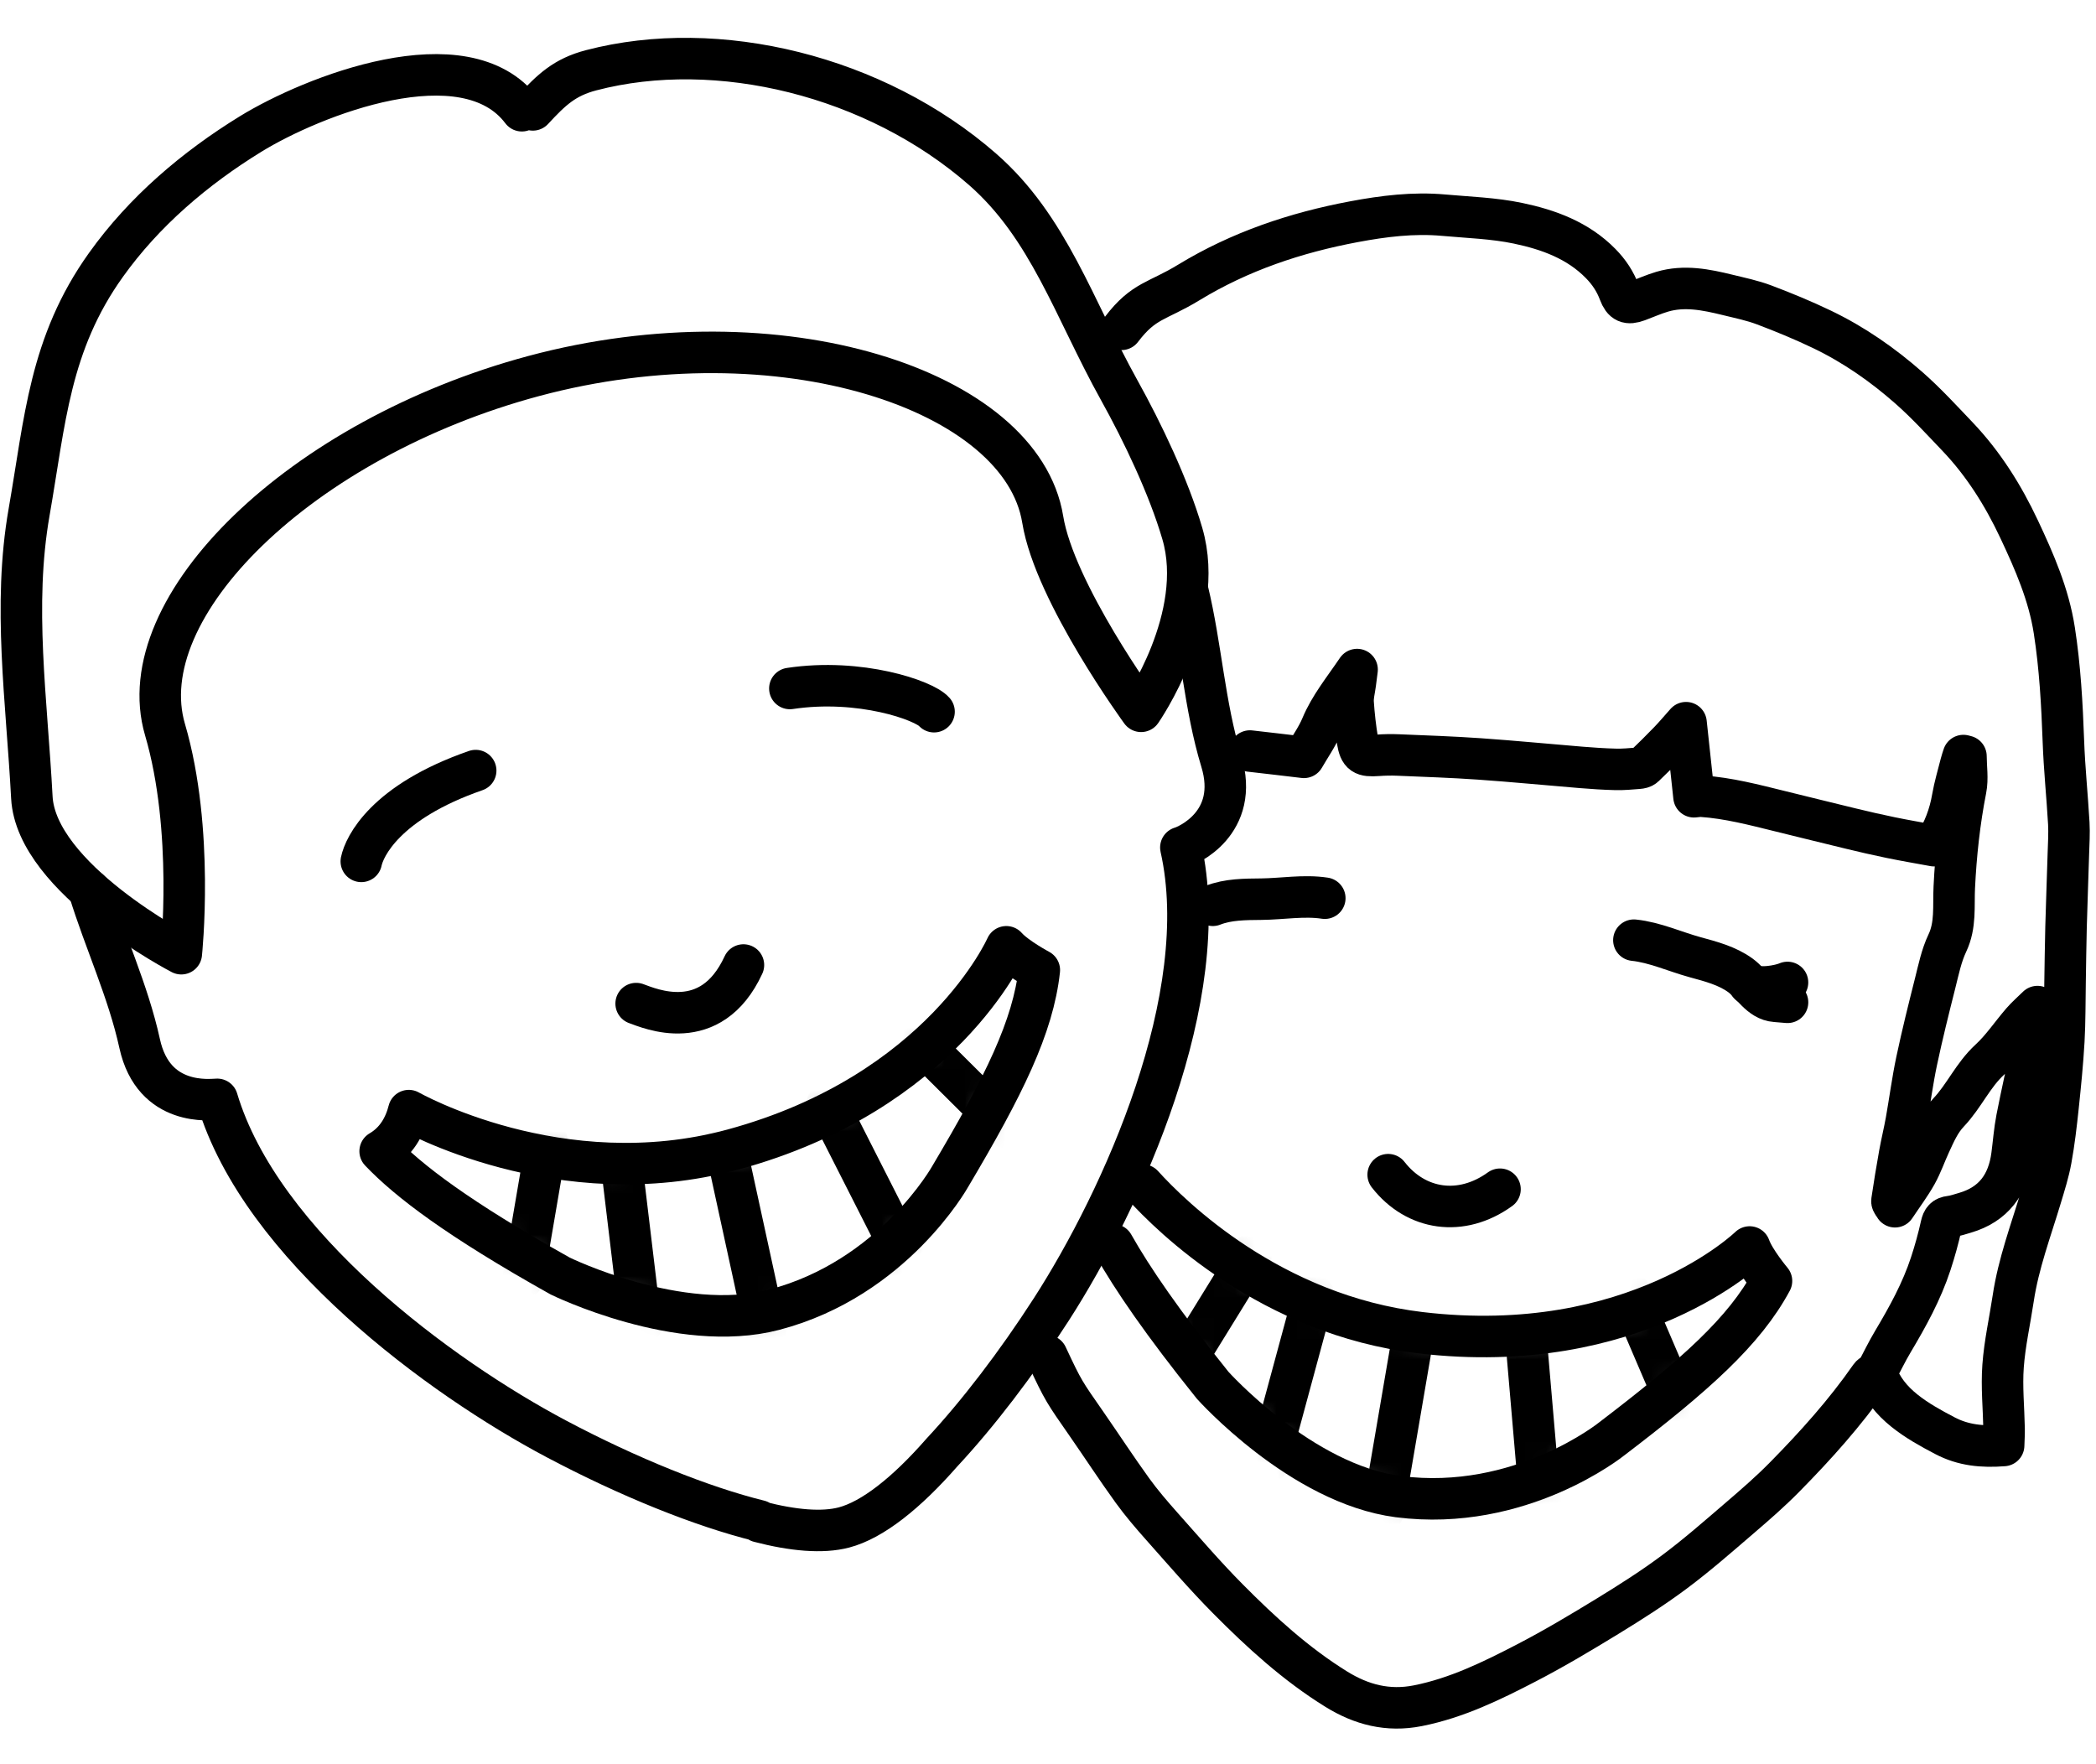
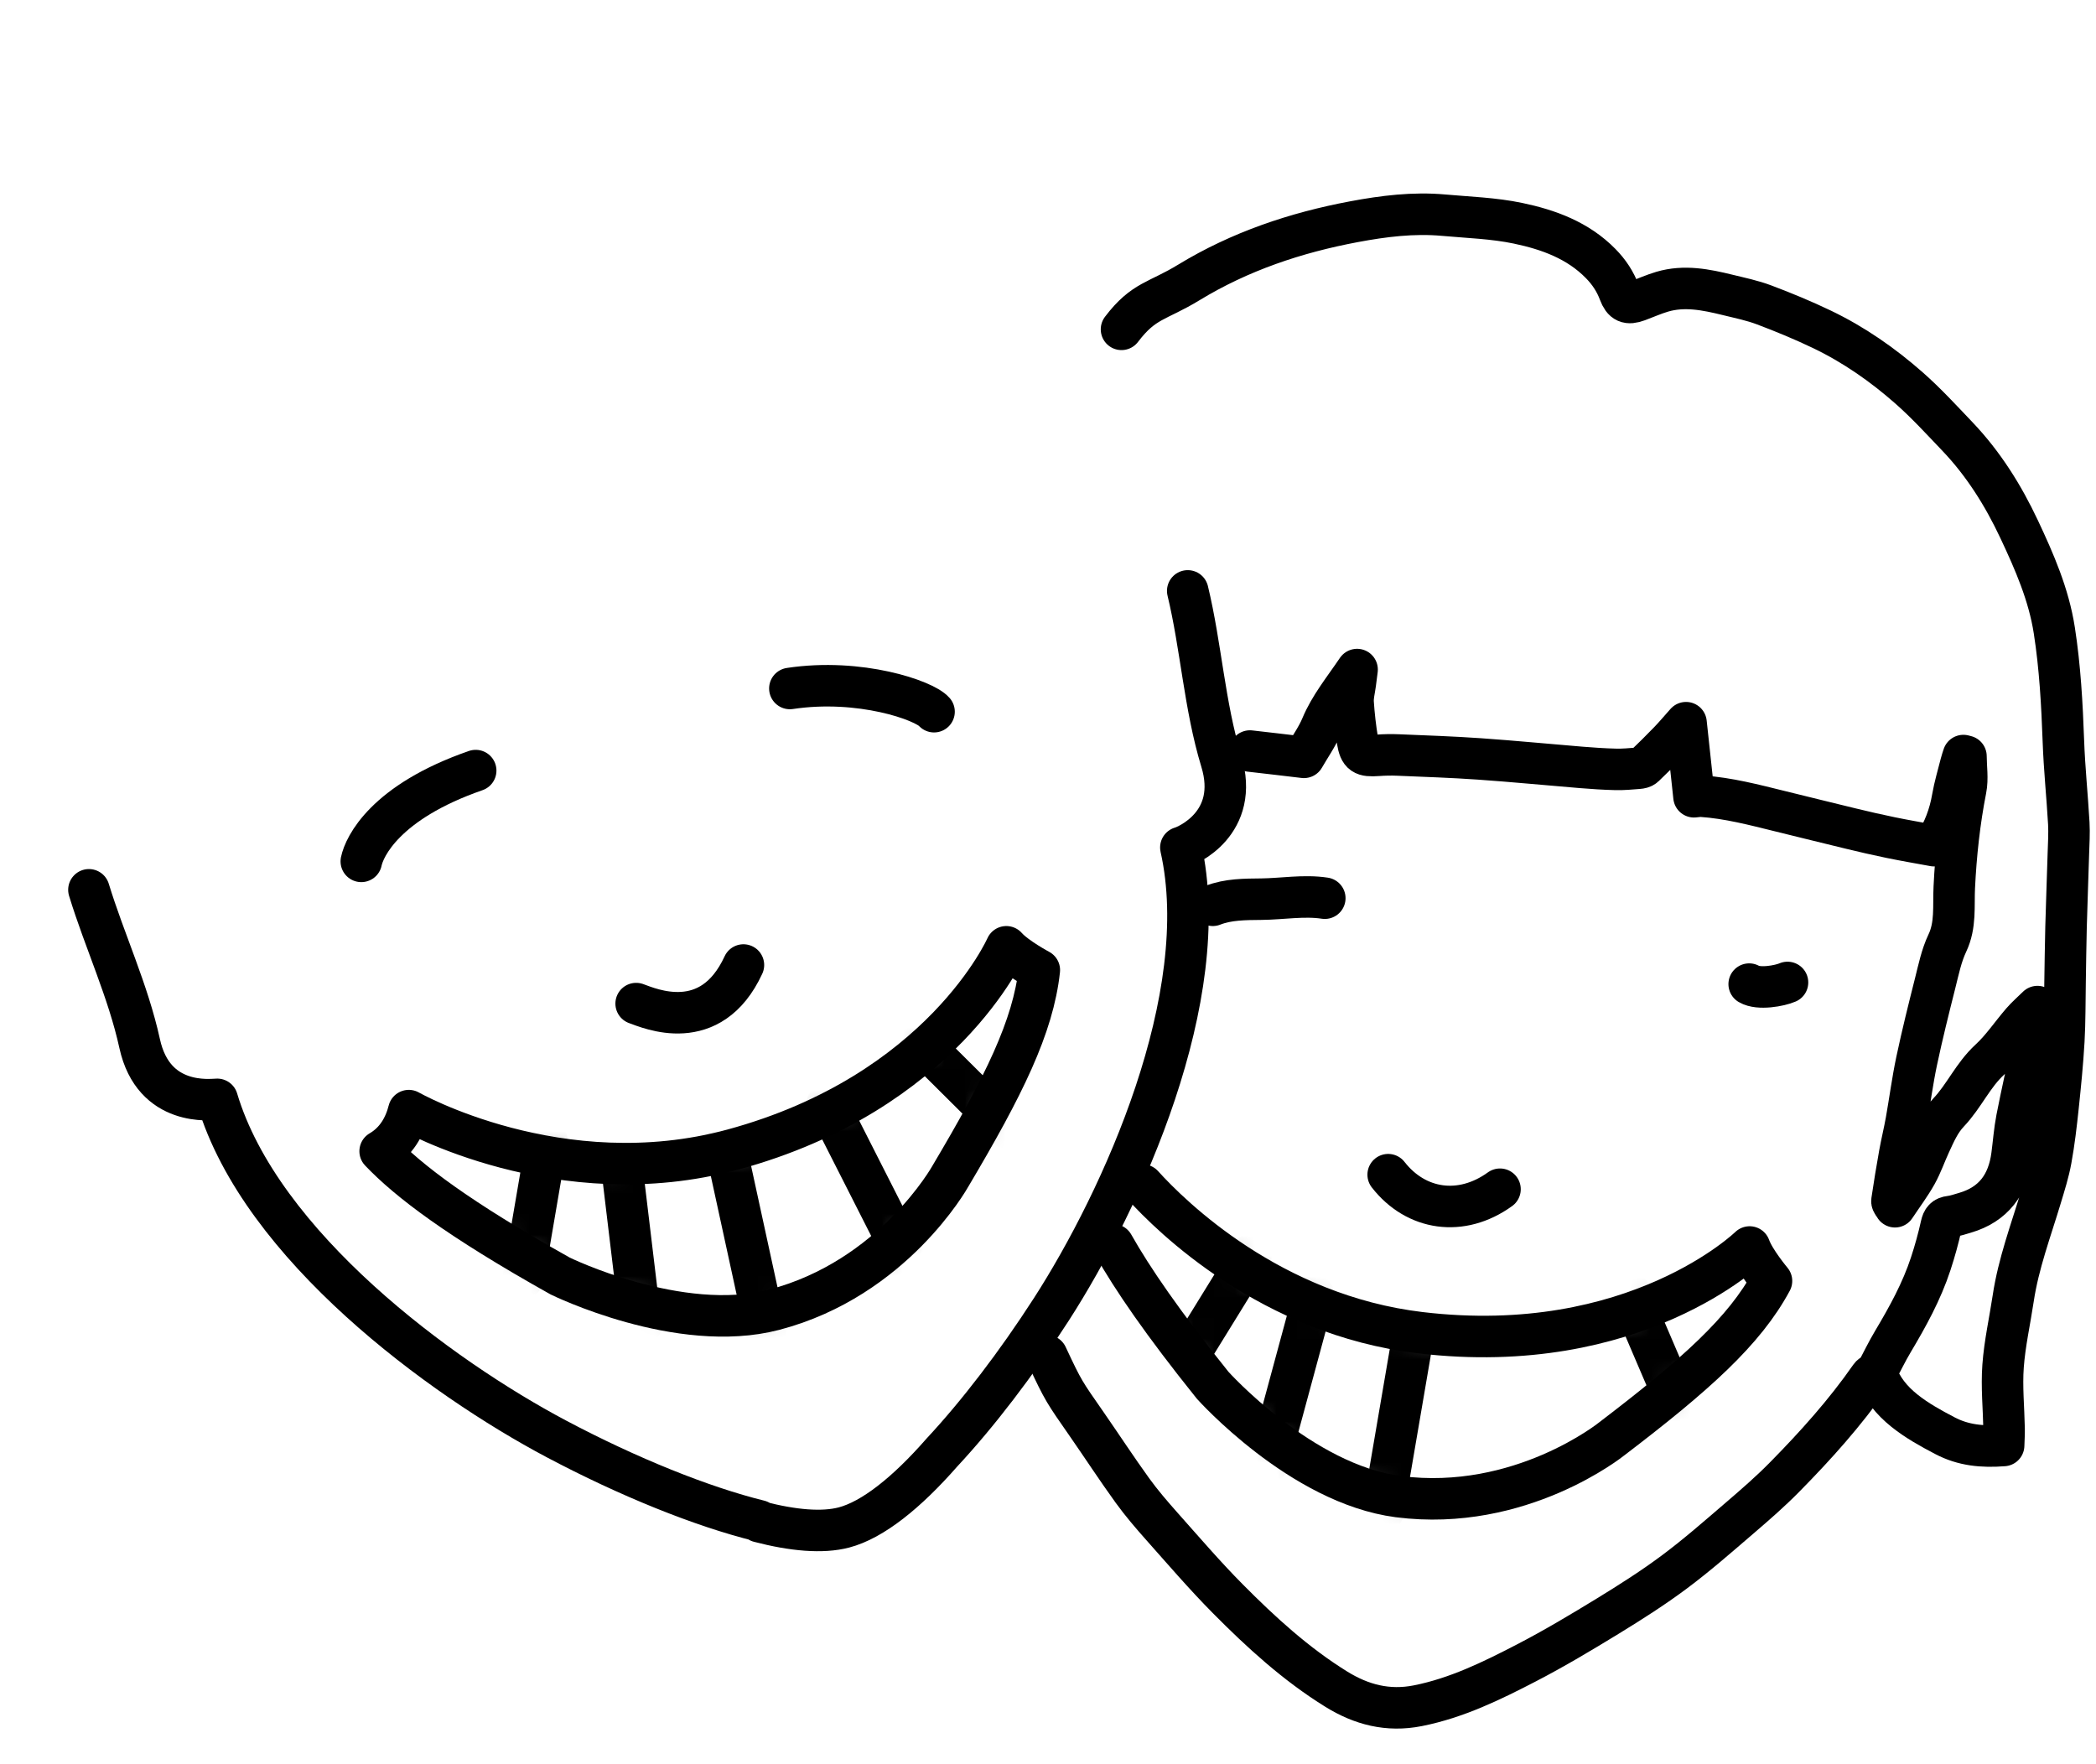
<svg xmlns="http://www.w3.org/2000/svg" width="101" height="85" viewBox="0 0 101 85" fill="none">
  <path d="M90.408 66.149C90.312 66.208 90.185 66.245 90.126 66.33C88.91 68.079 87.49 69.657 86 71.17C85.318 71.864 84.58 72.505 83.841 73.139C82.808 74.025 81.784 74.926 80.695 75.738C79.666 76.507 78.576 77.2 77.479 77.872C76.19 78.66 74.89 79.437 73.549 80.132C71.882 80.996 70.196 81.822 68.321 82.194C66.877 82.48 65.599 82.143 64.395 81.398C62.445 80.191 60.762 78.651 59.159 77.033C58.058 75.922 57.037 74.731 55.997 73.562C55.499 73.001 55.007 72.43 54.569 71.824C53.814 70.779 53.109 69.699 52.375 68.641C51.281 67.064 51.256 67.064 50.445 65.329" stroke="black" stroke-width="2" stroke-linecap="round" stroke-linejoin="round" />
  <path d="M55.063 57.104C56.441 58.628 61.245 63.361 68.433 64.217C78.813 65.453 84.309 60.089 84.309 60.089C84.539 60.742 85.363 61.725 85.363 61.725C84.066 64.139 81.702 66.256 77.656 69.341C77.656 69.341 73.272 72.876 67.384 72.118C62.695 71.514 58.433 66.75 58.433 66.75C56.04 63.769 54.569 61.624 53.641 59.98" stroke="black" stroke-width="2" stroke-linecap="round" stroke-linejoin="round" />
  <mask id="mask0_623_6074" style="mask-type:alpha" maskUnits="userSpaceOnUse" x="52" y="56" width="34" height="17">
    <path d="M58.432 66.75C54.896 62.344 53.371 59.765 52.641 57.929C53.522 57.801 54.18 57.278 54.655 56.631C54.655 56.631 59.84 63.194 68.433 64.217C78.813 65.453 84.309 60.089 84.309 60.089C84.538 60.742 85.363 61.726 85.363 61.726C84.066 64.139 81.702 66.256 77.656 69.342C77.656 69.342 73.272 72.876 67.384 72.118C62.694 71.514 58.432 66.75 58.432 66.75Z" fill="white" />
  </mask>
  <g mask="url(#mask0_623_6074)">
    <path d="M60.282 60.458L56.772 66.148" stroke="black" stroke-width="2" stroke-linecap="round" stroke-linejoin="round" />
    <path d="M63.312 62.419L61.145 70.426" stroke="black" stroke-width="2" stroke-linecap="round" stroke-linejoin="round" />
    <path d="M68.172 63.901L66.642 72.848" stroke="black" stroke-width="2" stroke-linecap="round" stroke-linejoin="round" />
-     <path d="M73.48 63.871L74.239 72.683" stroke="black" stroke-width="2" stroke-linecap="round" stroke-linejoin="round" />
    <path d="M78.489 62.23L81.013 68.126" stroke="black" stroke-width="2" stroke-linecap="round" stroke-linejoin="round" />
  </g>
  <path d="M72.281 57.305C70.412 58.654 68.229 58.32 66.892 56.604" stroke="black" stroke-width="2" stroke-linecap="round" stroke-linejoin="round" />
-   <path d="M78.732 45.304C79.738 45.409 80.708 45.858 81.68 46.124C82.433 46.33 83.228 46.535 83.868 47.002C84.422 47.407 84.808 48.198 85.56 48.25C85.752 48.264 85.945 48.282 86.136 48.298" stroke="black" stroke-width="2" stroke-linecap="round" stroke-linejoin="round" />
  <path d="M86.135 47.341C85.761 47.505 84.747 47.692 84.288 47.421" stroke="black" stroke-width="2" stroke-linecap="round" stroke-linejoin="round" />
  <path d="M63.838 43.281C62.839 43.128 61.787 43.317 60.779 43.328C59.998 43.336 59.178 43.333 58.44 43.623" stroke="black" stroke-width="2" stroke-linecap="round" stroke-linejoin="round" />
  <path d="M54.042 15.87C55.114 14.457 55.757 14.542 57.283 13.612C59.751 12.109 62.434 11.211 65.248 10.683C66.666 10.417 68.106 10.237 69.559 10.368C70.758 10.476 71.976 10.513 73.148 10.758C74.617 11.066 76.033 11.579 77.133 12.701C77.534 13.109 77.835 13.564 78.033 14.096C78.212 14.575 78.436 14.673 78.92 14.493C79.312 14.348 79.696 14.175 80.096 14.057C81.161 13.743 82.208 13.955 83.248 14.21C83.838 14.355 84.441 14.478 85.007 14.692C85.95 15.048 86.886 15.434 87.794 15.87C89.329 16.606 90.723 17.577 91.996 18.699C92.818 19.423 93.563 20.238 94.321 21.032C95.574 22.346 96.529 23.87 97.297 25.504C98.031 27.066 98.724 28.649 98.992 30.38C99.267 32.151 99.364 33.932 99.429 35.721C99.476 37.039 99.614 38.354 99.689 39.672C99.716 40.157 99.684 40.645 99.669 41.132C99.634 42.314 99.588 43.496 99.556 44.679C99.533 45.566 99.525 46.453 99.509 47.339C99.492 48.279 99.502 49.219 99.449 50.157C99.388 51.22 99.282 52.281 99.17 53.34C99.08 54.187 98.982 55.035 98.829 55.873C98.718 56.485 98.527 57.085 98.347 57.684C97.861 59.299 97.263 60.883 97.011 62.564C96.848 63.652 96.602 64.733 96.522 65.826C96.449 66.827 96.552 67.841 96.571 68.849C96.576 69.105 96.558 69.361 96.549 69.654C95.525 69.734 94.605 69.648 93.717 69.18C93.035 68.822 92.37 68.457 91.766 67.973C91.149 67.478 90.673 66.897 90.409 66.149C90.677 65.644 90.925 65.128 91.218 64.637C91.931 63.441 92.601 62.224 93.036 60.896C93.236 60.289 93.406 59.669 93.545 59.045C93.605 58.777 93.702 58.653 93.976 58.621C94.216 58.592 94.45 58.509 94.684 58.441C96.071 58.036 96.769 57.065 96.952 55.674C97.03 55.083 97.073 54.486 97.186 53.903C97.424 52.675 97.711 51.456 97.951 50.229C98.058 49.685 98.099 49.13 98.18 48.504C97.898 48.781 97.65 48.995 97.439 49.239C96.915 49.844 96.466 50.525 95.882 51.062C95.071 51.806 94.64 52.824 93.901 53.602C93.478 54.048 93.252 54.579 93.005 55.112C92.78 55.598 92.606 56.112 92.346 56.578C92.055 57.099 91.692 57.581 91.314 58.149C91.253 58.038 91.156 57.947 91.167 57.872C91.28 57.113 91.403 56.356 91.539 55.601C91.635 55.07 91.765 54.545 91.86 54.014C92.031 53.052 92.156 52.081 92.358 51.126C92.624 49.87 92.935 48.623 93.249 47.379C93.414 46.725 93.55 46.048 93.836 45.446C94.252 44.568 94.126 43.66 94.171 42.759C94.248 41.171 94.417 39.597 94.724 38.033C94.825 37.522 94.736 36.972 94.734 36.44C94.693 36.429 94.651 36.419 94.61 36.408C94.57 36.535 94.525 36.66 94.492 36.789C94.353 37.343 94.186 37.892 94.089 38.453C93.948 39.27 93.667 40.022 93.199 40.751C92.504 40.623 91.803 40.504 91.107 40.361C90.46 40.229 89.817 40.079 89.176 39.924C88.044 39.651 86.916 39.369 85.785 39.092C84.533 38.784 83.284 38.453 81.989 38.366C81.888 38.359 81.784 38.381 81.629 38.394C81.504 37.235 81.38 36.078 81.245 34.824C80.943 35.163 80.7 35.453 80.438 35.725C80.043 36.134 79.638 36.535 79.226 36.929C79.162 36.99 79.045 37.012 78.949 37.019C78.586 37.047 78.222 37.083 77.859 37.074C77.302 37.061 76.745 37.023 76.19 36.978C74.555 36.844 72.923 36.684 71.288 36.57C69.987 36.479 68.682 36.436 67.379 36.381C67.05 36.367 66.719 36.373 66.39 36.397C65.695 36.447 65.526 36.355 65.416 35.703C65.313 35.09 65.242 34.469 65.202 33.849C65.183 33.548 65.269 33.24 65.308 32.936C65.331 32.753 65.355 32.569 65.394 32.264C64.746 33.221 64.086 34.022 63.678 34.999C63.468 35.503 63.141 35.958 62.833 36.494C61.957 36.386 61.091 36.291 60.23 36.19" stroke="black" stroke-width="2" stroke-linecap="round" stroke-linejoin="round" />
  <path d="M4.285 42.877C5.041 45.346 6.175 47.752 6.729 50.284C7.402 53.367 10.186 52.974 10.468 52.974C12.576 60.029 21.218 66.373 26.807 69.334C30.286 71.177 33.824 72.602 36.587 73.283C36.584 73.297 36.582 73.311 36.578 73.325C38.227 73.755 39.635 73.873 40.663 73.605C42.048 73.243 43.692 71.93 45.387 69.993C47.116 68.136 48.967 65.724 50.657 63.101C54.082 57.785 58.516 48.022 56.902 40.838C57.181 40.767 59.768 39.682 58.847 36.663C58.038 34.008 57.88 31.153 57.233 28.473" stroke="black" stroke-width="2" stroke-linecap="round" stroke-linejoin="round" />
-   <path d="M25.676 5.295C26.57 4.33 27.198 3.722 28.489 3.385C34.587 1.791 42.19 3.653 47.346 8.158C50.541 10.951 51.746 14.871 53.929 18.797C55.053 20.817 56.319 23.468 56.974 25.715C58.148 29.739 54.986 34.276 54.986 34.276C54.986 34.276 50.822 28.572 50.246 25.031C49.23 18.779 37.559 14.942 25.716 18.12C14.486 21.134 6.214 29.239 7.952 35.16C9.372 39.995 8.736 45.956 8.736 45.956C8.736 45.956 1.741 42.328 1.535 38.424C1.287 33.73 0.612 29.191 1.402 24.681C2.172 20.282 2.382 16.575 5.105 12.765C6.943 10.192 9.389 8.111 12.072 6.46C15.036 4.636 22.411 1.707 25.147 5.336" stroke="black" stroke-width="2" stroke-linecap="round" stroke-linejoin="round" />
  <path d="M17.41 41.507C17.557 40.798 18.558 38.646 22.922 37.132" stroke="black" stroke-width="2" stroke-linecap="round" stroke-linejoin="round" />
  <path d="M45.009 34.294C44.534 33.748 41.432 32.668 38.061 33.176" stroke="black" stroke-width="2" stroke-linecap="round" stroke-linejoin="round" />
  <path d="M30.654 48.36C31.289 48.585 34.249 49.911 35.824 46.501" stroke="black" stroke-width="2" stroke-linecap="round" stroke-linejoin="round" />
  <path d="M26.991 61.486C22.062 58.724 19.682 56.903 18.318 55.474C19.088 55.025 19.502 54.294 19.699 53.517C19.699 53.517 26.965 57.661 35.316 55.394C45.403 52.654 48.492 45.623 48.492 45.623C48.95 46.143 50.082 46.746 50.082 46.746C49.783 49.471 48.384 52.318 45.786 56.694C45.786 56.694 43.045 61.612 37.301 63.113C32.726 64.308 26.991 61.486 26.991 61.486Z" stroke="black" stroke-width="2" stroke-linecap="round" stroke-linejoin="round" />
  <mask id="mask1_623_6074" style="mask-type:alpha" maskUnits="userSpaceOnUse" x="18" y="45" width="33" height="19">
    <path d="M26.991 61.486C22.062 58.724 19.682 56.903 18.318 55.474C19.088 55.025 19.502 54.294 19.699 53.517C19.699 53.517 26.965 57.661 35.316 55.394C45.403 52.654 48.492 45.623 48.492 45.623C48.95 46.143 50.082 46.746 50.082 46.746C49.783 49.471 48.384 52.318 45.786 56.694C45.786 56.694 43.045 61.612 37.301 63.113C32.726 64.308 26.991 61.486 26.991 61.486Z" fill="white" />
  </mask>
  <g mask="url(#mask1_623_6074)">
    <path d="M26.351 54.958L25.225 61.55" stroke="black" stroke-width="2" stroke-linecap="round" stroke-linejoin="round" />
    <path d="M29.895 55.643L30.883 63.879" stroke="black" stroke-width="2" stroke-linecap="round" stroke-linejoin="round" />
    <path d="M34.956 55.199L36.886 64.067" stroke="black" stroke-width="2" stroke-linecap="round" stroke-linejoin="round" />
    <path d="M39.867 53.184L43.87 61.071" stroke="black" stroke-width="2" stroke-linecap="round" stroke-linejoin="round" />
    <path d="M43.898 49.787L48.446 54.31" stroke="black" stroke-width="2" stroke-linecap="round" stroke-linejoin="round" />
  </g>
</svg>